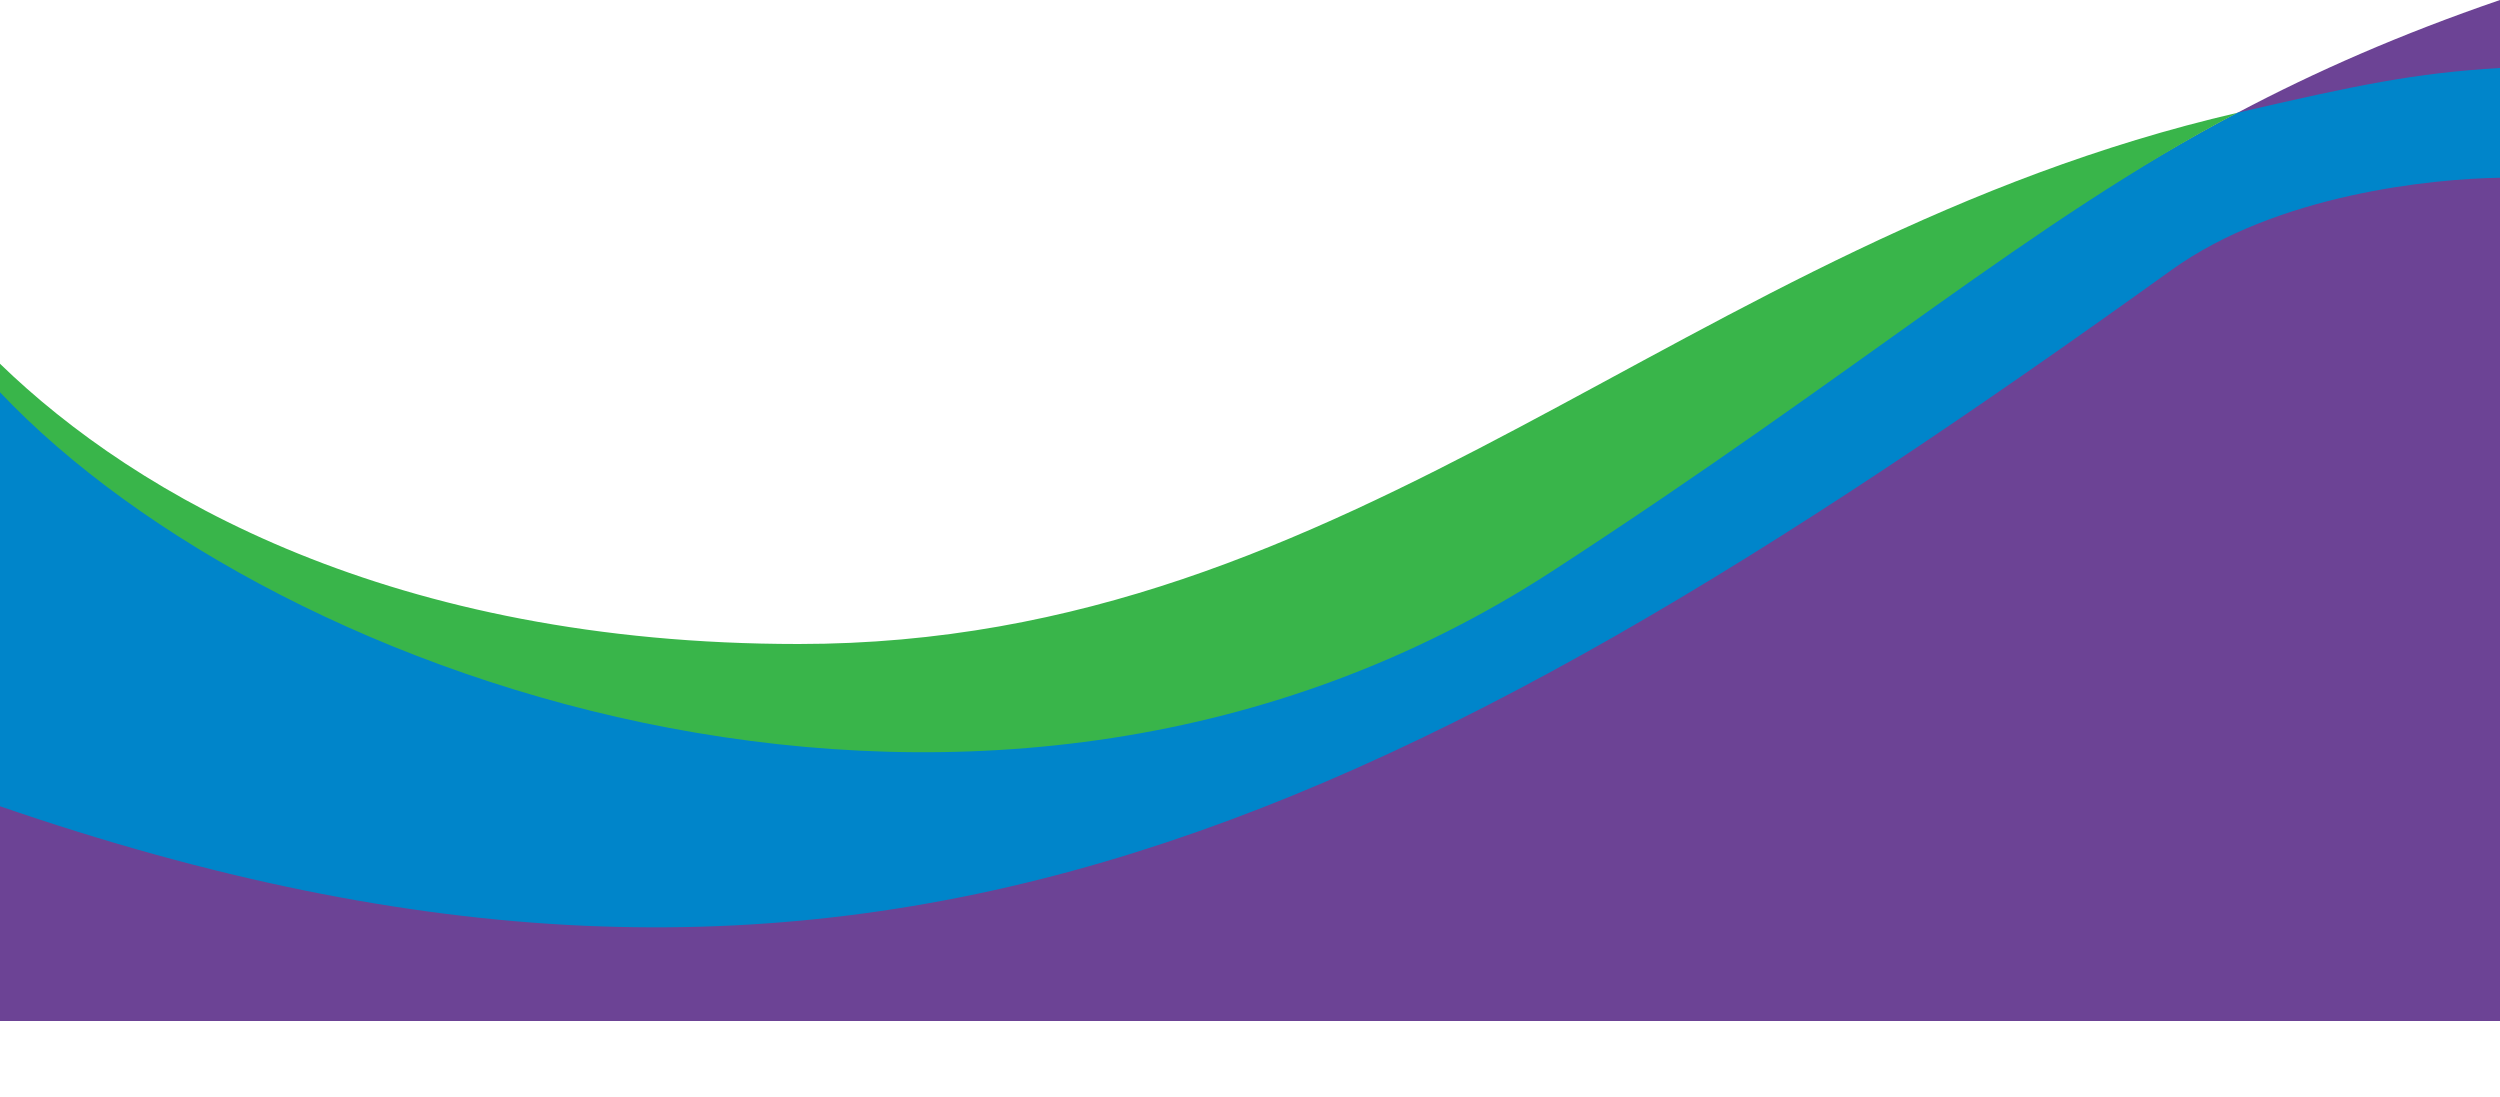
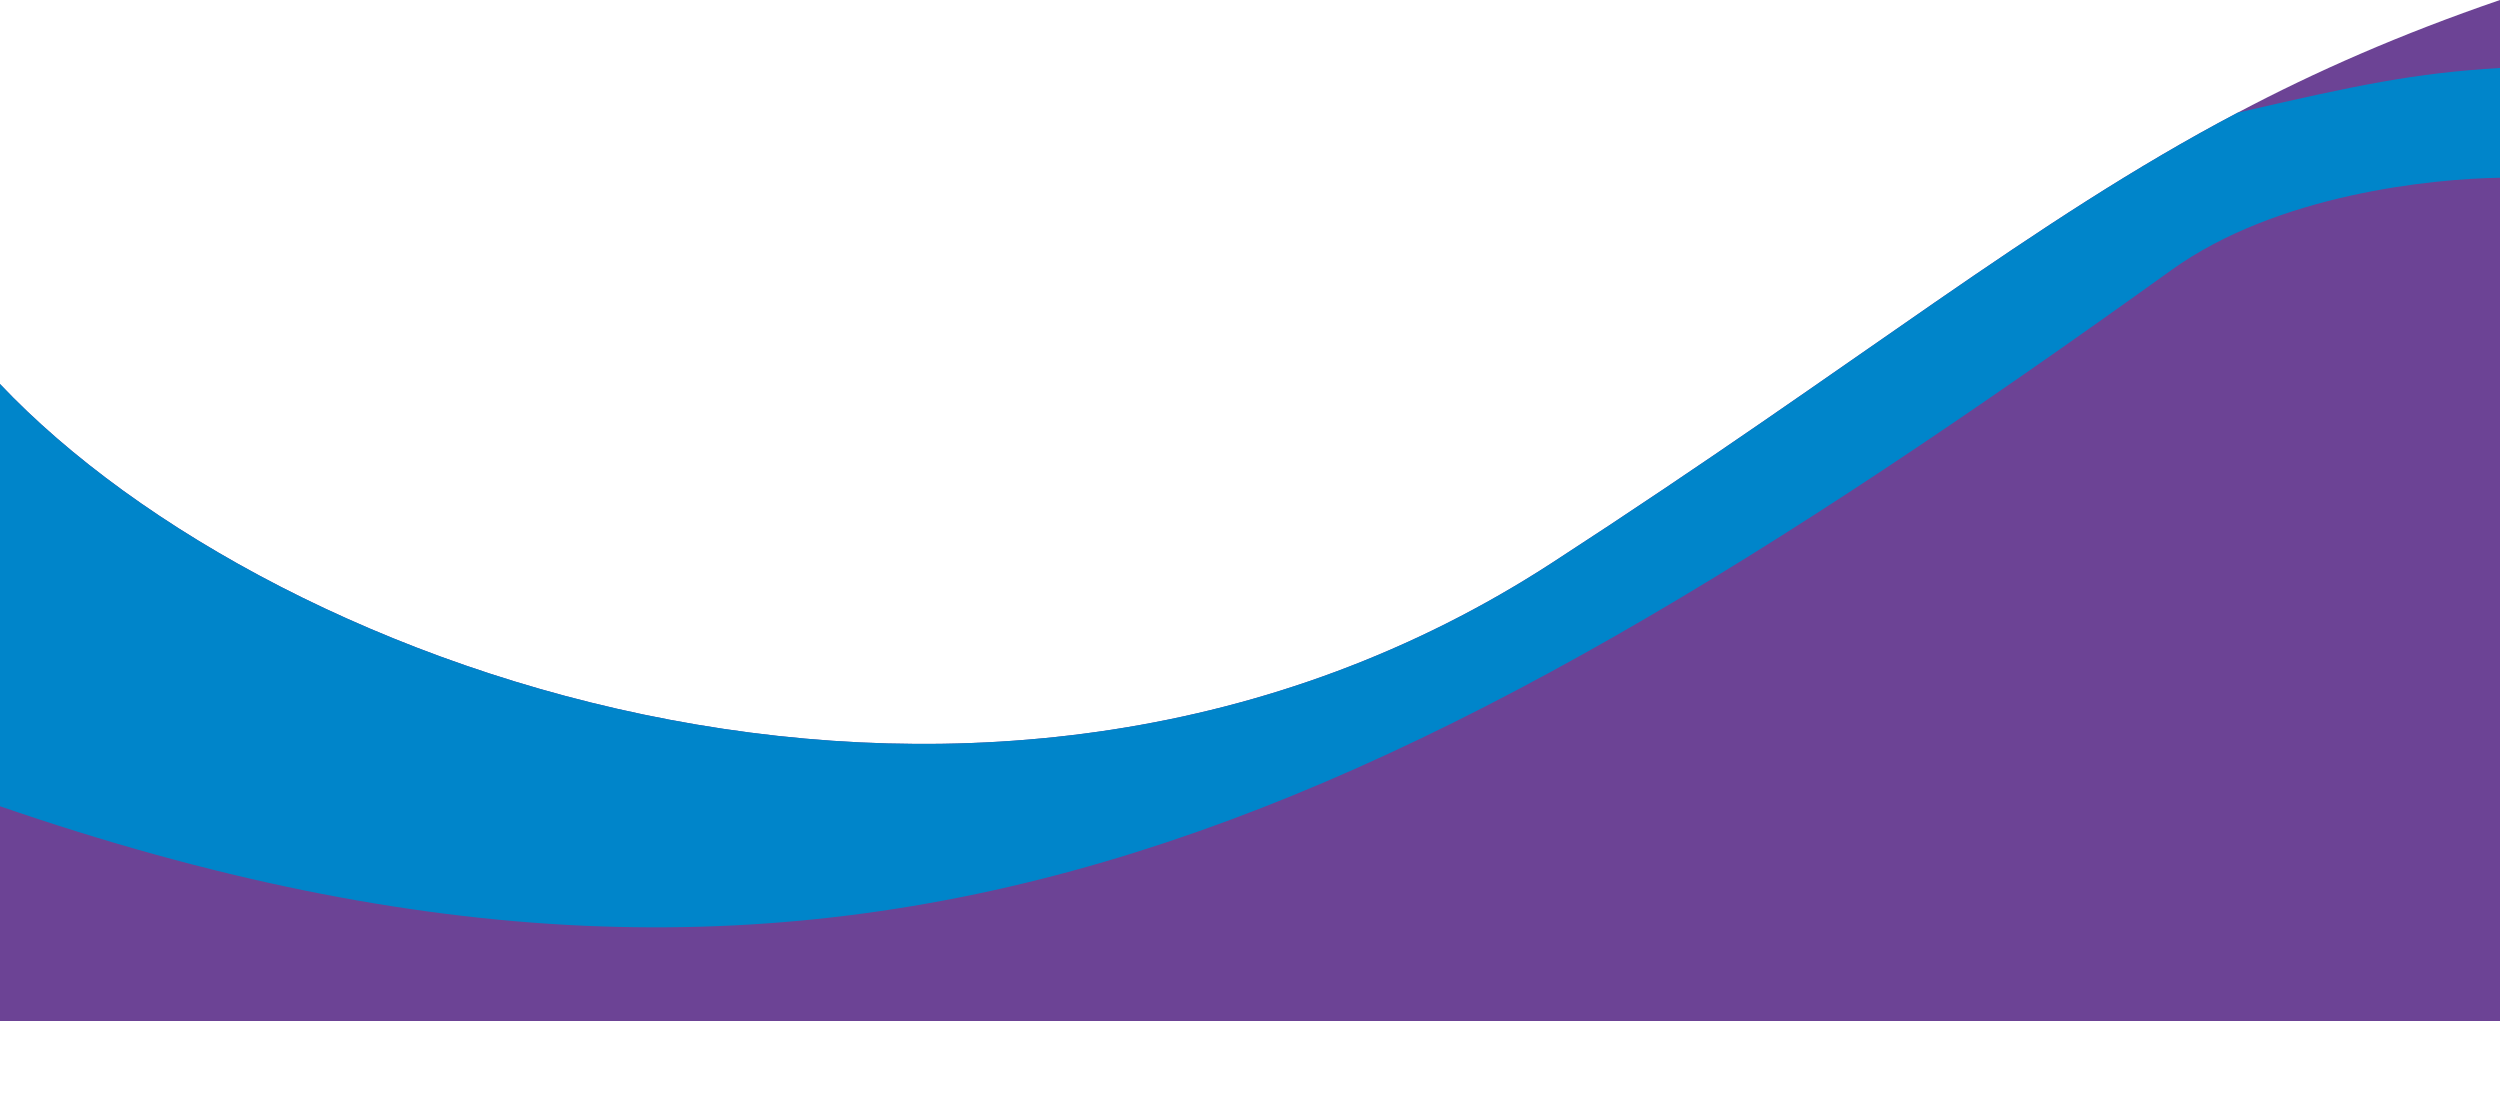
<svg xmlns="http://www.w3.org/2000/svg" clip-rule="evenodd" fill="#000000" fill-rule="evenodd" height="4389" image-rendering="optimizeQuality" preserveAspectRatio="xMidYMid meet" shape-rendering="geometricPrecision" text-rendering="geometricPrecision" version="1" viewBox="0.0 5916.0 10000.0 4389.0" width="10000" zoomAndPan="magnify">
  <g>
    <g>
      <g id="change1_1">
        <path d="M10000 5916c-399,137 -736,285 -1050,451 -823,434 -1495,991 -2740,1799 -2244,1459 -5103,456 -6210,-714l0 1689 0 859 10000 0 0 -3358 0 -15 0 -439 0 -272z" fill="#6c4395" />
      </g>
      <path d="M0 0H10000V10000H0z" fill="none" />
      <g id="change2_1">
        <path d="M6210 8166c-2244,1459 -5103,456 -6210,-714l0 1689c3382,1164 5497,145 8686,-2145 423,-304 1044,-365 1314,-369l0 -439c-341,20 -571,68 -1050,179 -823,434 -1495,991 -2740,1799z" fill="#0085ca" />
      </g>
      <g id="change3_1">
-         <path d="M3194 8492c-1624,0 -2647,-590 -3194,-1121l0 114c1107,1170 3966,2173 6210,715 1245,-809 1917,-1399 2740,-1833 -2227,517 -3506,2125 -5756,2125z" fill="#39b54a" />
-       </g>
+         </g>
    </g>
  </g>
</svg>